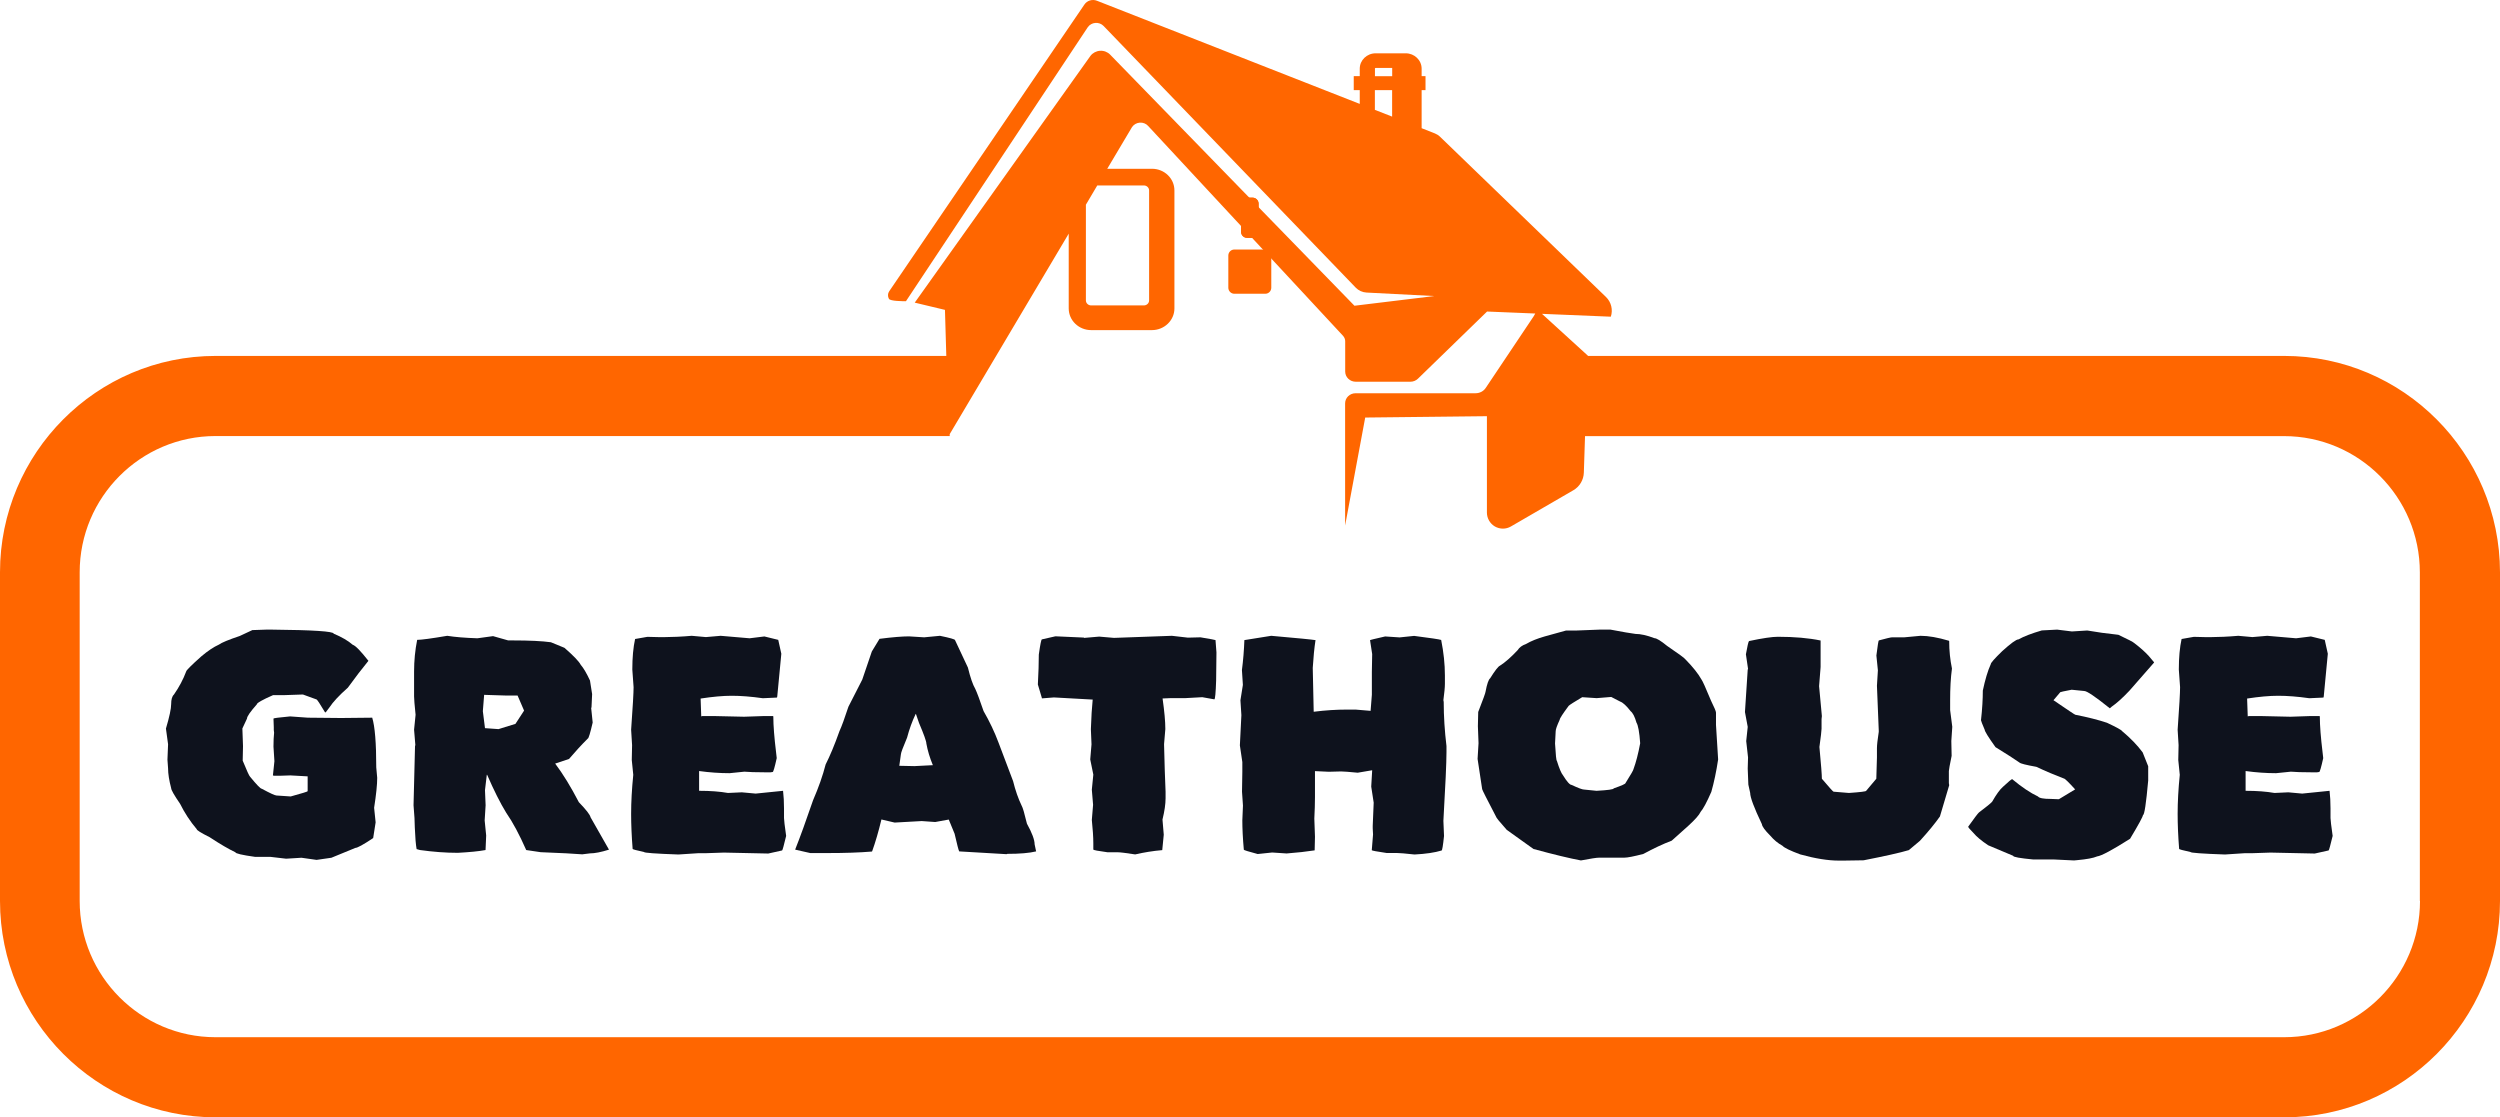
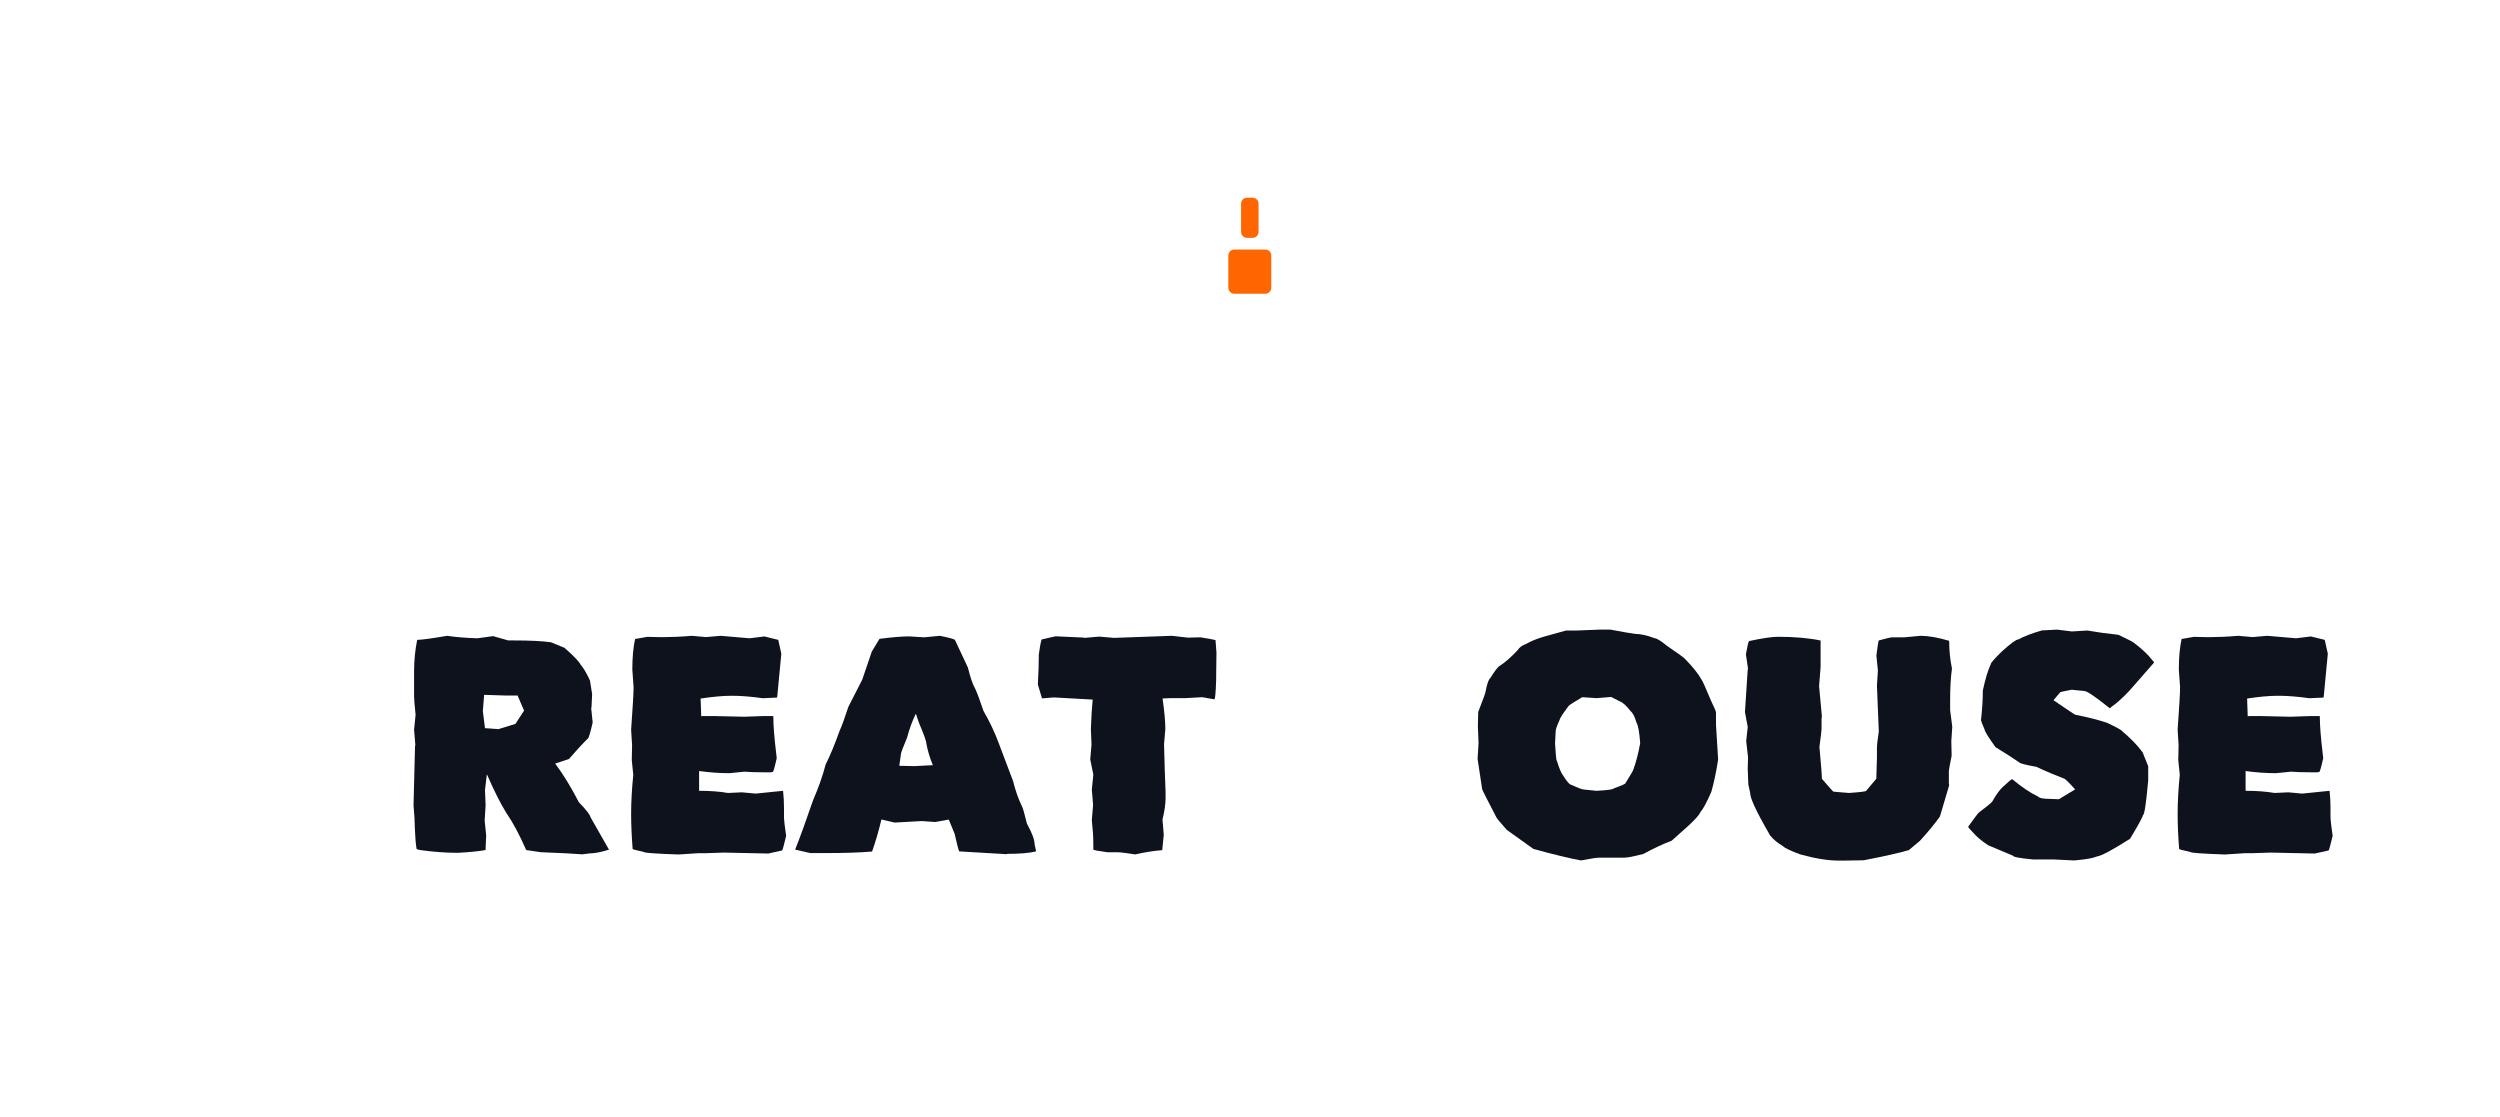
<svg xmlns="http://www.w3.org/2000/svg" width="179" height="80" viewBox="0 0 179 80" fill="none">
-   <path d="M163.55 25.484H113.692V25.467L110.406 22.471L115.335 22.675C115.5 22.181 115.364 21.629 114.99 21.266L103.103 9.787C103.001 9.685 102.877 9.611 102.741 9.554L101.789 9.179V6.455H102.067V5.449H101.789V4.915C101.789 4.312 101.279 3.817 100.65 3.817H98.497C97.868 3.817 97.358 4.312 97.358 4.915V5.449H96.928V6.455H97.358V7.439L78.543 0.054C78.214 -0.077 77.835 0.037 77.642 0.327L63.67 20.851C63.557 21.015 63.551 21.226 63.648 21.396C63.744 21.567 64.662 21.567 64.866 21.567L77.886 1.947C78.01 1.771 78.209 1.657 78.43 1.64C78.65 1.623 78.866 1.703 79.019 1.862L97.075 20.6C97.273 20.805 97.551 20.93 97.84 20.947L102.695 21.197L96.979 21.891L79.489 3.914C79.302 3.721 79.036 3.618 78.764 3.636C78.492 3.653 78.237 3.789 78.078 3.999L65.495 21.669L67.659 22.187L67.755 25.484H15.439C6.924 25.484 0 32.437 0 40.976V64.508C0 73.053 6.929 80 15.439 80H163.561C172.077 80 179 73.047 179 64.508V40.976C178.989 32.437 172.065 25.484 163.55 25.484ZM98.441 4.915C98.441 4.886 98.463 4.864 98.497 4.864H99.681V5.455H98.446V4.915H98.441ZM98.441 6.455H99.676V8.349L98.441 7.865V6.455ZM77.755 14.648L78.565 13.278H81.903C82.106 13.278 82.276 13.437 82.276 13.636V21.51C82.276 21.709 82.106 21.868 81.903 21.868H78.124C77.92 21.868 77.75 21.709 77.75 21.51V14.648H77.755ZM173.272 64.508C173.272 69.886 168.91 74.264 163.55 74.264H15.428C10.068 74.264 5.705 69.886 5.705 64.508V40.976C5.705 35.598 10.068 31.221 15.428 31.221H67.999V31.084L76.52 16.729V22.084C76.52 22.943 77.24 23.636 78.129 23.636H82.48C83.364 23.636 84.089 22.937 84.089 22.084V13.636C84.089 12.777 83.37 12.084 82.48 12.084H79.279L81.053 9.099C81.177 8.917 81.381 8.798 81.608 8.781C81.835 8.764 82.055 8.849 82.203 9.014L96.163 24.046C96.259 24.154 96.316 24.29 96.316 24.432V26.604C96.316 27.008 96.656 27.332 97.069 27.332H100.99C101.188 27.332 101.381 27.252 101.523 27.116L106.474 22.306L109.925 22.448L109.811 22.647L106.378 27.775C106.219 28.014 105.947 28.156 105.653 28.156H97.064C96.644 28.156 96.31 28.48 96.31 28.884V37.628L97.749 29.896L106.463 29.799V36.701C106.463 37.11 106.684 37.491 107.035 37.696C107.392 37.901 107.828 37.901 108.18 37.696L112.65 35.103C113.103 34.842 113.386 34.364 113.403 33.841L113.488 31.226H163.539C168.898 31.226 173.261 35.604 173.261 40.982V64.508H173.272Z" fill="#FF6600" />
-   <path d="M89.296 17.03H89.687C89.925 17.03 90.118 16.837 90.118 16.598V14.585C90.118 14.347 89.925 14.153 89.687 14.153H89.296C89.058 14.153 88.865 14.347 88.865 14.585V16.598C88.86 16.837 89.052 17.03 89.296 17.03Z" fill="#FF6600" />
  <path d="M89.29 17.03H89.681C89.919 17.03 90.112 16.837 90.112 16.598V14.585C90.112 14.347 89.919 14.153 89.681 14.153H89.29C89.053 14.153 88.86 14.347 88.86 14.585V16.598C88.86 16.837 89.053 17.03 89.29 17.03Z" fill="#FF6600" />
  <path d="M88.378 21.033H90.594C90.832 21.033 91.024 20.84 91.024 20.601V18.298C91.024 18.059 90.832 17.866 90.594 17.866H88.378C88.14 17.866 87.948 18.059 87.948 18.298V20.601C87.948 20.834 88.14 21.033 88.378 21.033Z" fill="#FF6600" />
-   <path d="M19.048 45.081H19.49C22.425 45.109 23.892 45.206 23.892 45.371C24.464 45.61 24.918 45.871 25.257 46.167C25.45 46.224 25.824 46.61 26.379 47.315C25.909 47.89 25.416 48.532 24.906 49.237C24.289 49.783 23.847 50.255 23.586 50.653L23.32 51.005H23.274C22.906 50.385 22.702 50.078 22.657 50.078L21.688 49.726L20.368 49.771H19.552C18.776 50.112 18.385 50.334 18.385 50.437C17.915 50.965 17.683 51.306 17.683 51.454L17.354 52.159L17.399 53.421L17.377 54.462C17.671 55.184 17.847 55.565 17.903 55.61C18.374 56.184 18.651 56.474 18.742 56.474C19.343 56.798 19.694 56.958 19.801 56.958L20.816 57.026C21.62 56.804 22.028 56.679 22.028 56.651V55.678V55.587L20.793 55.519L20.09 55.542H19.586L19.564 55.519H19.541L19.648 54.502L19.581 53.461C19.581 53.052 19.598 52.716 19.626 52.466L19.603 52.267V52.068L19.581 51.449C19.581 51.42 19.977 51.369 20.77 51.295L22.045 51.386L24.425 51.409L26.651 51.386C26.844 52.017 26.94 53.205 26.94 54.945L27.008 55.695C27.008 56.184 26.934 56.895 26.787 57.839L26.895 58.879L26.719 60.005C26.017 60.477 25.586 60.71 25.444 60.71L23.728 61.415L22.668 61.568L21.586 61.415L20.487 61.483L19.365 61.352H18.266C17.326 61.221 16.855 61.108 16.855 61.023C16.385 60.801 15.768 60.443 15.008 59.942C14.391 59.635 14.085 59.442 14.085 59.368C13.614 58.811 13.218 58.203 12.895 57.554C12.47 56.935 12.255 56.56 12.255 56.429C12.107 55.872 12.034 55.4 12.034 55.013L11.989 54.394L12.034 53.291L11.881 52.165C12.13 51.324 12.255 50.744 12.255 50.419C12.255 50.078 12.323 49.851 12.453 49.732C12.821 49.203 13.116 48.651 13.331 48.077C13.331 48.003 13.688 47.645 14.413 46.997C14.884 46.599 15.303 46.321 15.671 46.156C15.875 46.008 16.374 45.803 17.167 45.536L18.068 45.115L19.048 45.081Z" fill="#0E121D" />
  <path d="M32.022 45.524C32.595 45.615 33.314 45.672 34.181 45.701L35.303 45.547L36.385 45.854H36.714C37.915 45.854 38.827 45.9 39.444 45.985C40.034 46.224 40.357 46.355 40.413 46.383C41.059 46.946 41.45 47.349 41.58 47.599C41.784 47.833 42.005 48.214 42.243 48.725L42.396 49.697L42.351 50.67H42.328V50.692L42.436 51.733C42.26 52.5 42.141 52.881 42.085 52.881C41.614 53.353 41.167 53.842 40.742 54.342L39.75 54.672C40.306 55.411 40.872 56.332 41.444 57.435C41.971 57.981 42.249 58.339 42.283 58.515L43.603 60.835C43.042 61.011 42.589 61.102 42.238 61.102L41.688 61.17C41.161 61.125 40.17 61.074 38.714 61.017L37.677 60.863C37.19 59.76 36.714 58.868 36.243 58.191C35.818 57.498 35.365 56.594 34.878 55.474H34.855L34.725 56.577L34.77 57.657L34.702 58.743L34.81 59.823L34.765 60.863C34.277 60.954 33.62 61.017 32.782 61.062C31.915 61.062 31.014 60.994 30.073 60.863L29.83 60.795C29.773 60.488 29.728 59.971 29.7 59.249C29.7 58.879 29.671 58.35 29.609 57.657L29.716 53.416L29.739 53.347L29.648 52.244L29.756 51.181C29.683 50.476 29.648 50.033 29.648 49.857V48.089C29.648 47.31 29.722 46.548 29.869 45.814C30.164 45.814 30.878 45.718 32.022 45.524ZM34.685 49.749H34.663V49.771L34.572 50.92L34.725 52.136L35.694 52.205L36.906 51.829L37.524 50.88L37.059 49.8H36.221L34.748 49.754H34.685V49.749Z" fill="#0E121D" />
  <path d="M49.529 45.524L50.543 45.615L51.603 45.524L53.671 45.701L54.73 45.57L55.722 45.814L55.943 46.809L55.654 49.84C55.654 49.913 55.637 49.947 55.608 49.947L54.617 49.993C53.778 49.874 53.036 49.817 52.39 49.817C51.761 49.817 51.019 49.885 50.164 50.016L50.209 51.295L50.277 51.272H51.246L53.274 51.318L54.617 51.272H54.708H55.348L55.37 51.295V51.318C55.37 51.949 55.438 52.807 55.569 53.882L55.614 54.28C55.467 54.945 55.37 55.275 55.325 55.275L55.172 55.297H54.73C54.101 55.297 53.62 55.28 53.297 55.252L52.237 55.36C51.535 55.36 50.804 55.309 50.056 55.206V56.622H50.079C50.855 56.622 51.541 56.673 52.124 56.776L53.115 56.73L54.107 56.821L56.067 56.622C56.113 57.003 56.135 57.424 56.135 57.884V58.572C56.135 58.703 56.186 59.135 56.288 59.851C56.124 60.528 56.033 60.875 55.999 60.892L55.008 61.113L51.835 61.045L50.47 61.091H49.965L48.577 61.182C46.934 61.125 46.113 61.062 46.113 61.005C45.569 60.886 45.297 60.812 45.297 60.784C45.223 59.84 45.189 59.01 45.189 58.288V58.265C45.189 57.424 45.24 56.497 45.342 55.479L45.235 54.416L45.257 53.353L45.189 52.25C45.308 50.601 45.365 49.584 45.365 49.203L45.274 47.941C45.274 47.071 45.342 46.343 45.473 45.752L46.351 45.598L47.297 45.621H47.473C48.124 45.615 48.81 45.587 49.529 45.524Z" fill="#0E121D" />
  <path d="M67.302 45.524C68.022 45.672 68.379 45.775 68.379 45.831L69.302 47.798C69.478 48.52 69.654 49.026 69.829 49.322C69.96 49.601 70.158 50.135 70.424 50.914C70.849 51.653 71.212 52.409 71.501 53.188L72.537 55.928C72.702 56.594 72.906 57.179 73.155 57.697C73.229 57.816 73.353 58.242 73.529 58.976C73.897 59.641 74.079 60.136 74.079 60.454L74.186 60.96C73.704 61.079 73.013 61.136 72.118 61.136L72.073 61.159L68.679 60.96C68.634 60.886 68.526 60.465 68.35 59.698L67.931 58.68L66.962 58.856L65.994 58.788L64.056 58.896L63.11 58.674C62.906 59.527 62.685 60.289 62.447 60.949L62.424 60.971C61.529 61.045 60.481 61.079 59.274 61.079H58.679H58.016L56.94 60.835V60.812C57.28 59.959 57.705 58.788 58.215 57.299C58.611 56.383 58.912 55.531 59.116 54.734C59.422 54.132 59.756 53.336 60.107 52.347C60.271 51.994 60.481 51.409 60.747 50.601L61.739 48.657L62.424 46.644L62.974 45.74C63.897 45.621 64.606 45.564 65.087 45.564L66.169 45.632L67.302 45.524ZM65.563 51.119C65.314 51.636 65.11 52.199 64.945 52.819C64.651 53.512 64.504 53.91 64.504 54.013L64.39 54.831H64.413L65.472 54.854L66.793 54.786C66.572 54.257 66.418 53.74 66.328 53.239C66.328 53.08 66.152 52.586 65.801 51.761L65.58 51.119H65.563Z" fill="#0E121D" />
  <path d="M83.908 45.524L85.053 45.655L85.954 45.632C86.673 45.752 87.03 45.82 87.03 45.831L87.098 46.713L87.075 48.725C87.047 49.623 87.002 50.073 86.945 50.073L86.084 49.919L84.849 49.987H83.789L83.24 50.01C83.37 50.925 83.438 51.653 83.438 52.199L83.347 53.285C83.376 54.627 83.415 55.758 83.455 56.69V57.157C83.455 57.572 83.381 58.078 83.234 58.68L83.325 59.766L83.217 60.869C82.543 60.926 81.897 61.034 81.279 61.176C80.617 61.074 80.203 61.022 80.022 61.022H79.296C78.622 60.931 78.282 60.869 78.282 60.824V60.715V60.386C78.282 59.931 78.243 59.368 78.175 58.709L78.265 57.623L78.175 56.542L78.282 55.462L78.061 54.376L78.152 53.296L78.107 52.21C78.135 51.34 78.18 50.636 78.237 50.09L75.461 49.936L74.6 50.004V49.982L74.311 49.01C74.356 48.168 74.379 47.457 74.379 46.866C74.481 46.144 74.554 45.78 74.6 45.78L75.569 45.559L77.597 45.65L77.619 45.672H77.642L78.701 45.581L79.761 45.672L83.908 45.524Z" fill="#0E121D" />
-   <path d="M91.019 45.524C92.9 45.689 93.948 45.792 94.169 45.831H94.191C94.101 46.423 94.038 47.082 93.993 47.821L94.061 50.959H94.084C94.888 50.857 95.676 50.806 96.441 50.806H97.058L98.135 50.897L98.225 49.749V48.111L98.248 46.832L98.095 45.837C98.095 45.82 98.452 45.735 99.177 45.57L100.214 45.638L101.251 45.53C102.412 45.678 103.058 45.775 103.188 45.82C103.364 46.701 103.455 47.548 103.455 48.361V48.958C103.455 49.225 103.415 49.612 103.347 50.13L103.37 50.26C103.37 51.289 103.438 52.347 103.568 53.421V53.865C103.568 54.587 103.494 56.224 103.347 58.771L103.392 59.857C103.319 60.551 103.262 60.897 103.217 60.897C102.729 61.045 102.083 61.142 101.279 61.182C100.616 61.108 100.191 61.074 100.004 61.074H99.279C98.576 60.971 98.219 60.903 98.219 60.875L98.31 59.749L98.287 59.306V59.129L98.356 57.469L98.18 56.321L98.248 55.15L97.211 55.326C96.611 55.269 96.214 55.235 96.021 55.235L95.143 55.258L94.152 55.212V57.066C94.152 57.509 94.135 58.026 94.106 58.612L94.152 59.914L94.129 60.886C93.54 60.977 92.871 61.051 92.123 61.108L91.087 61.039L90.05 61.148C89.387 60.971 89.058 60.869 89.058 60.84C88.984 60.016 88.951 59.317 88.951 58.743L88.996 57.679L88.928 56.685L88.951 55.269V54.564L88.775 53.37L88.883 51.204L88.815 50.141L88.99 49.038L88.922 47.975C89.013 47.281 89.07 46.571 89.098 45.831L91.019 45.524Z" fill="#0E121D" />
  <path d="M114.52 45.081H115.313C116.18 45.246 116.775 45.348 117.097 45.388C117.466 45.388 117.919 45.49 118.463 45.695C118.61 45.695 118.911 45.877 119.364 46.246C120.168 46.792 120.622 47.122 120.707 47.242C121.222 47.77 121.596 48.242 121.828 48.657C121.902 48.748 122.129 49.254 122.514 50.181C122.746 50.653 122.865 50.931 122.865 51.022V51.903L123.018 54.377C122.888 55.246 122.723 56.02 122.531 56.696C122.208 57.435 121.953 57.913 121.76 58.134C121.67 58.339 121.381 58.675 120.882 59.129L119.692 60.193C119.075 60.426 118.401 60.744 117.664 61.142C116.99 61.318 116.531 61.409 116.299 61.409H114.491C114.316 61.409 113.879 61.477 113.194 61.608C112.401 61.46 111.268 61.187 109.8 60.789L107.885 59.419C107.37 58.845 107.115 58.527 107.115 58.47C106.452 57.202 106.123 56.548 106.123 56.503L105.795 54.337L105.863 53.211L105.817 51.994L105.84 50.977C106.191 50.078 106.367 49.59 106.367 49.516C106.469 48.97 106.582 48.651 106.695 48.566C107.035 48.02 107.268 47.719 107.398 47.662C107.766 47.429 108.185 47.059 108.656 46.559C108.786 46.355 108.984 46.207 109.251 46.116C109.63 45.894 110.089 45.712 110.616 45.564L112.134 45.144H112.905L114.52 45.081ZM114.321 49.987L113.285 49.919C112.712 50.26 112.389 50.465 112.316 50.539C111.891 51.113 111.675 51.443 111.675 51.534C111.483 51.949 111.387 52.222 111.387 52.352L111.341 53.234C111.387 54.058 111.432 54.473 111.472 54.473C111.647 55.036 111.794 55.377 111.913 55.514C112.191 55.968 112.401 56.201 112.531 56.201C113.001 56.423 113.296 56.531 113.409 56.531L114.31 56.622C115.132 56.577 115.545 56.52 115.545 56.446C116.1 56.253 116.384 56.127 116.384 56.071C116.763 55.468 116.956 55.133 116.956 55.076C117.131 54.604 117.296 53.984 117.437 53.217C117.381 52.421 117.29 51.926 117.171 51.739C117.052 51.324 116.916 51.051 116.752 50.92C116.457 50.539 116.208 50.306 116.004 50.232L115.364 49.902L114.321 49.987Z" fill="#0E121D" />
-   <path d="M137.511 45.524C138.083 45.524 138.757 45.644 139.539 45.877L139.562 45.9V45.922C139.562 46.588 139.63 47.236 139.76 47.867C139.669 48.532 139.63 49.288 139.63 50.141V50.846L139.783 52.04L139.715 53.057L139.737 54.12C139.607 54.757 139.539 55.115 139.539 55.206V56.071L139.562 56.224L138.899 58.458C138.548 58.959 138.072 59.539 137.465 60.204L136.672 60.869C136.026 61.062 134.944 61.301 133.437 61.597L132.026 61.619H131.652C130.888 61.619 129.97 61.472 128.899 61.176C128.179 60.909 127.755 60.704 127.624 60.556C127.301 60.38 127.007 60.136 126.746 59.828C126.366 59.448 126.168 59.175 126.151 59.01C125.59 57.833 125.313 57.088 125.313 56.776L125.182 56.179L125.137 55.03L125.16 54.234L125.029 53.063L125.137 52.045L124.939 50.982L125.137 47.935L125.16 47.912V47.889L125.007 46.849C125.109 46.275 125.182 45.956 125.228 45.9C126.196 45.695 126.888 45.593 127.296 45.593C128.485 45.593 129.505 45.684 130.355 45.86V47.759L130.247 49.129L130.446 51.272L130.423 51.494V52.182C130.423 52.313 130.372 52.75 130.27 53.484C130.389 54.734 130.446 55.496 130.446 55.758C130.973 56.378 131.25 56.685 131.284 56.685L132.383 56.776C133.205 56.719 133.618 56.667 133.618 56.622L134.344 55.758L134.389 54.234V53.569C134.389 53.347 134.434 52.955 134.519 52.398V52.307L134.389 49.1L134.457 47.998L134.349 46.934C134.44 46.212 134.497 45.854 134.525 45.854C135.069 45.706 135.386 45.632 135.471 45.632H136.349L137.511 45.524Z" fill="#0E121D" />
+   <path d="M137.511 45.524C138.083 45.524 138.757 45.644 139.539 45.877L139.562 45.9V45.922C139.562 46.588 139.63 47.236 139.76 47.867C139.669 48.532 139.63 49.288 139.63 50.141V50.846L139.783 52.04L139.715 53.057L139.737 54.12C139.607 54.757 139.539 55.115 139.539 55.206V56.071L139.562 56.224L138.899 58.458C138.548 58.959 138.072 59.539 137.465 60.204L136.672 60.869C136.026 61.062 134.944 61.301 133.437 61.597L132.026 61.619H131.652C130.888 61.619 129.97 61.472 128.899 61.176C128.179 60.909 127.755 60.704 127.624 60.556C127.301 60.38 127.007 60.136 126.746 59.828C125.59 57.833 125.313 57.088 125.313 56.776L125.182 56.179L125.137 55.03L125.16 54.234L125.029 53.063L125.137 52.045L124.939 50.982L125.137 47.935L125.16 47.912V47.889L125.007 46.849C125.109 46.275 125.182 45.956 125.228 45.9C126.196 45.695 126.888 45.593 127.296 45.593C128.485 45.593 129.505 45.684 130.355 45.86V47.759L130.247 49.129L130.446 51.272L130.423 51.494V52.182C130.423 52.313 130.372 52.75 130.27 53.484C130.389 54.734 130.446 55.496 130.446 55.758C130.973 56.378 131.25 56.685 131.284 56.685L132.383 56.776C133.205 56.719 133.618 56.667 133.618 56.622L134.344 55.758L134.389 54.234V53.569C134.389 53.347 134.434 52.955 134.519 52.398V52.307L134.389 49.1L134.457 47.998L134.349 46.934C134.44 46.212 134.497 45.854 134.525 45.854C135.069 45.706 135.386 45.632 135.471 45.632H136.349L137.511 45.524Z" fill="#0E121D" />
  <path d="M147.29 45.081L148.349 45.212L149.448 45.144C150.122 45.263 150.865 45.365 151.675 45.451C152.366 45.775 152.746 45.974 152.819 46.048C153.244 46.372 153.59 46.679 153.856 46.974L154.23 47.418V47.441L152.468 49.453C151.981 49.97 151.556 50.351 151.193 50.602L151.063 50.715C150.037 49.891 149.426 49.476 149.233 49.476L148.332 49.385C147.788 49.487 147.516 49.55 147.516 49.561L147.029 50.135C148.043 50.829 148.564 51.176 148.593 51.176C149.488 51.352 150.241 51.545 150.859 51.75C151.55 52.074 151.907 52.273 151.941 52.347C152.542 52.847 153.035 53.359 153.414 53.87L153.811 54.865V55.883C153.663 57.532 153.539 58.356 153.437 58.356C153.437 58.459 153.131 59.027 152.513 60.056C151.239 60.863 150.451 61.284 150.156 61.318C149.879 61.438 149.409 61.523 148.746 61.585L148.502 61.608L147.091 61.54H145.596C144.627 61.449 144.139 61.364 144.139 61.273L142.355 60.522C141.868 60.198 141.516 59.903 141.295 59.635C141.046 59.385 140.921 59.237 140.921 59.192C141.363 58.572 141.618 58.237 141.692 58.174C142.236 57.765 142.553 57.503 142.638 57.401C142.933 56.884 143.188 56.531 143.409 56.338C143.805 55.968 144.026 55.786 144.071 55.786C144.763 56.361 145.38 56.776 145.918 57.026C146.009 57.145 146.309 57.202 146.819 57.202L147.414 57.225L148.581 56.52C148.111 56.002 147.845 55.747 147.788 55.747C147.125 55.496 146.468 55.218 145.805 54.905C145.069 54.774 144.666 54.672 144.593 54.598C144.213 54.331 143.641 53.967 142.876 53.495C142.36 52.773 142.106 52.358 142.106 52.256C141.93 51.841 141.839 51.613 141.839 51.568C141.93 50.761 141.97 50.05 141.97 49.447C142.134 48.669 142.321 48.032 142.542 47.548C142.542 47.458 142.814 47.151 143.358 46.622C143.975 46.065 144.36 45.78 144.525 45.78C144.921 45.559 145.477 45.348 146.196 45.138L147.29 45.081Z" fill="#0E121D" />
  <path d="M160.258 45.524L161.273 45.615L162.332 45.524L164.4 45.701L165.459 45.57L166.451 45.814L166.672 46.809L166.383 49.84C166.383 49.913 166.366 49.947 166.338 49.947L165.346 49.993C164.508 49.874 163.765 49.817 163.12 49.817C162.491 49.817 161.748 49.885 160.893 50.016L160.938 51.295L161.006 51.272H161.975L164.003 51.318L165.346 51.272H165.437H166.077L166.1 51.295V51.318C166.1 51.949 166.168 52.807 166.298 53.882L166.343 54.28C166.196 54.945 166.1 55.275 166.054 55.275L165.901 55.297H165.459C164.831 55.297 164.349 55.28 164.026 55.252L162.967 55.36C162.264 55.36 161.533 55.309 160.785 55.206V56.622H160.808C161.584 56.622 162.27 56.673 162.853 56.776L163.845 56.73L164.836 56.821L166.797 56.622C166.842 57.003 166.865 57.424 166.865 57.884V58.572C166.865 58.703 166.916 59.135 167.018 59.851C166.853 60.528 166.763 60.875 166.729 60.892L165.737 61.113L162.564 61.045L161.199 61.091H160.695L159.307 61.182C157.664 61.125 156.842 61.062 156.842 61.005C156.298 60.886 156.026 60.812 156.026 60.784C155.953 59.84 155.919 59.01 155.919 58.288V58.265C155.919 57.424 155.97 56.497 156.072 55.479L155.964 54.416L155.987 53.353L155.919 52.25C156.038 50.601 156.094 49.584 156.094 49.203L156.004 47.941C156.004 47.071 156.072 46.343 156.202 45.752L157.08 45.598L158.026 45.621H158.202C158.859 45.615 159.539 45.587 160.258 45.524Z" fill="#0E121D" />
</svg>